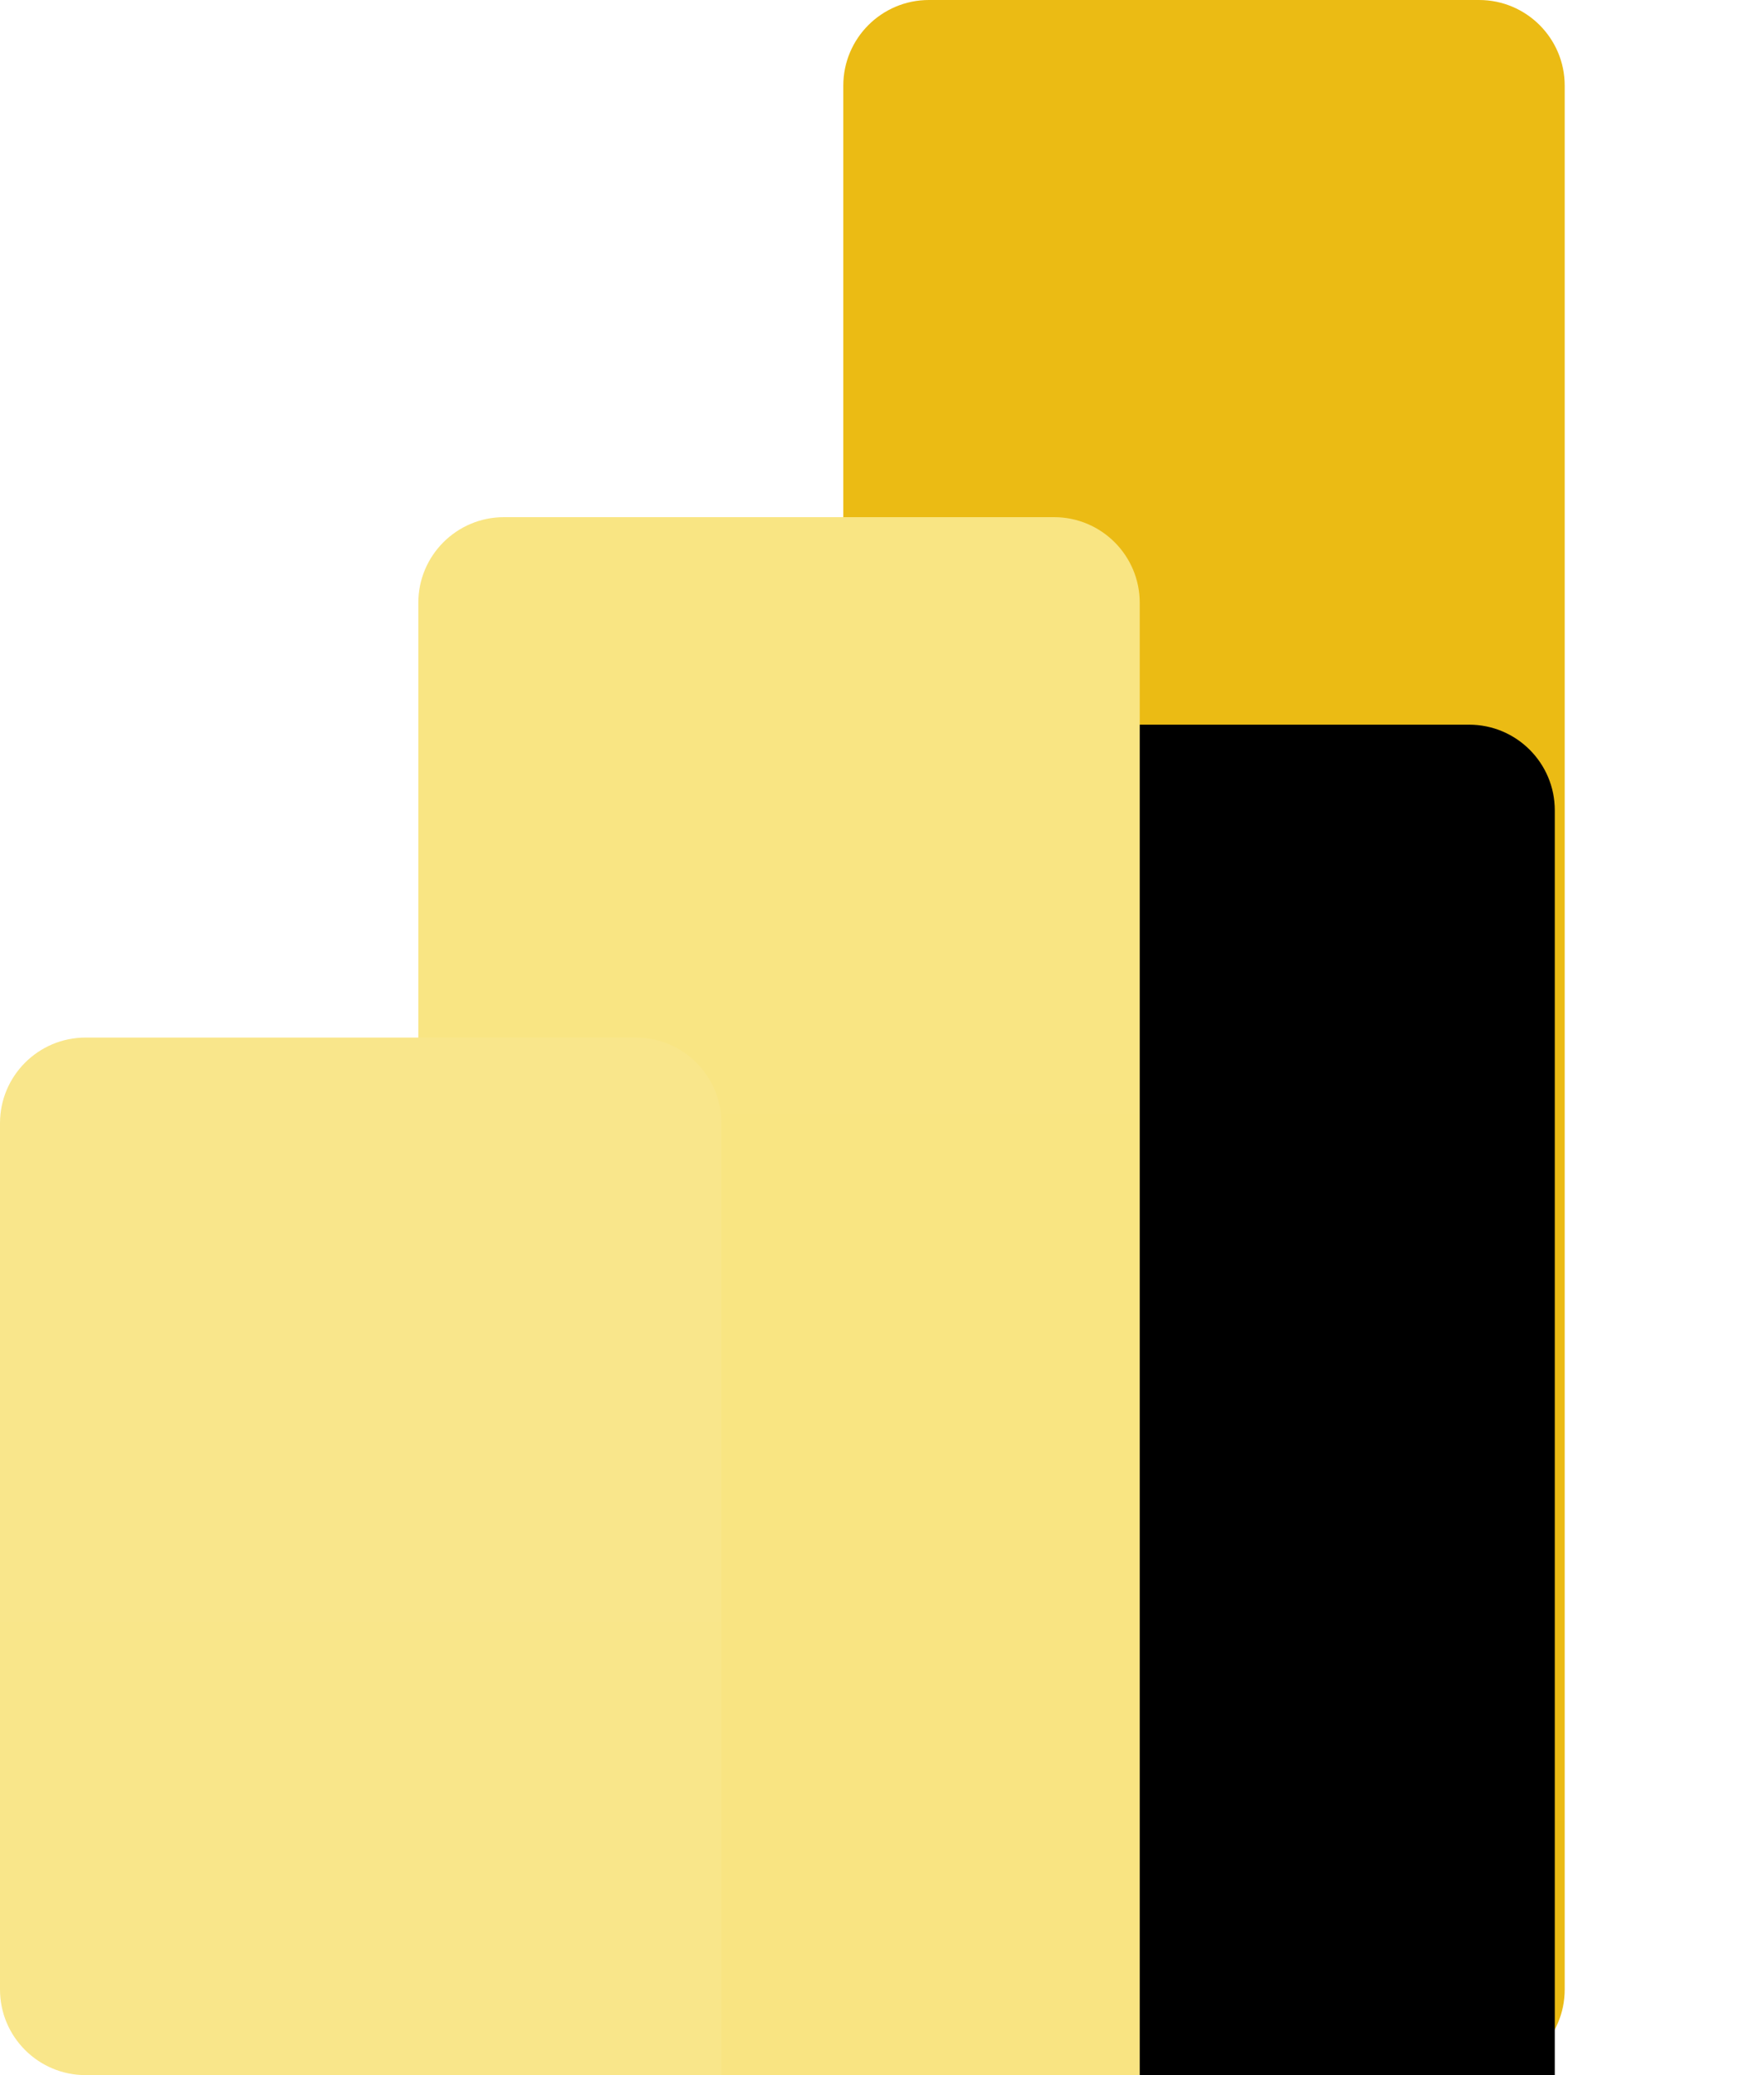
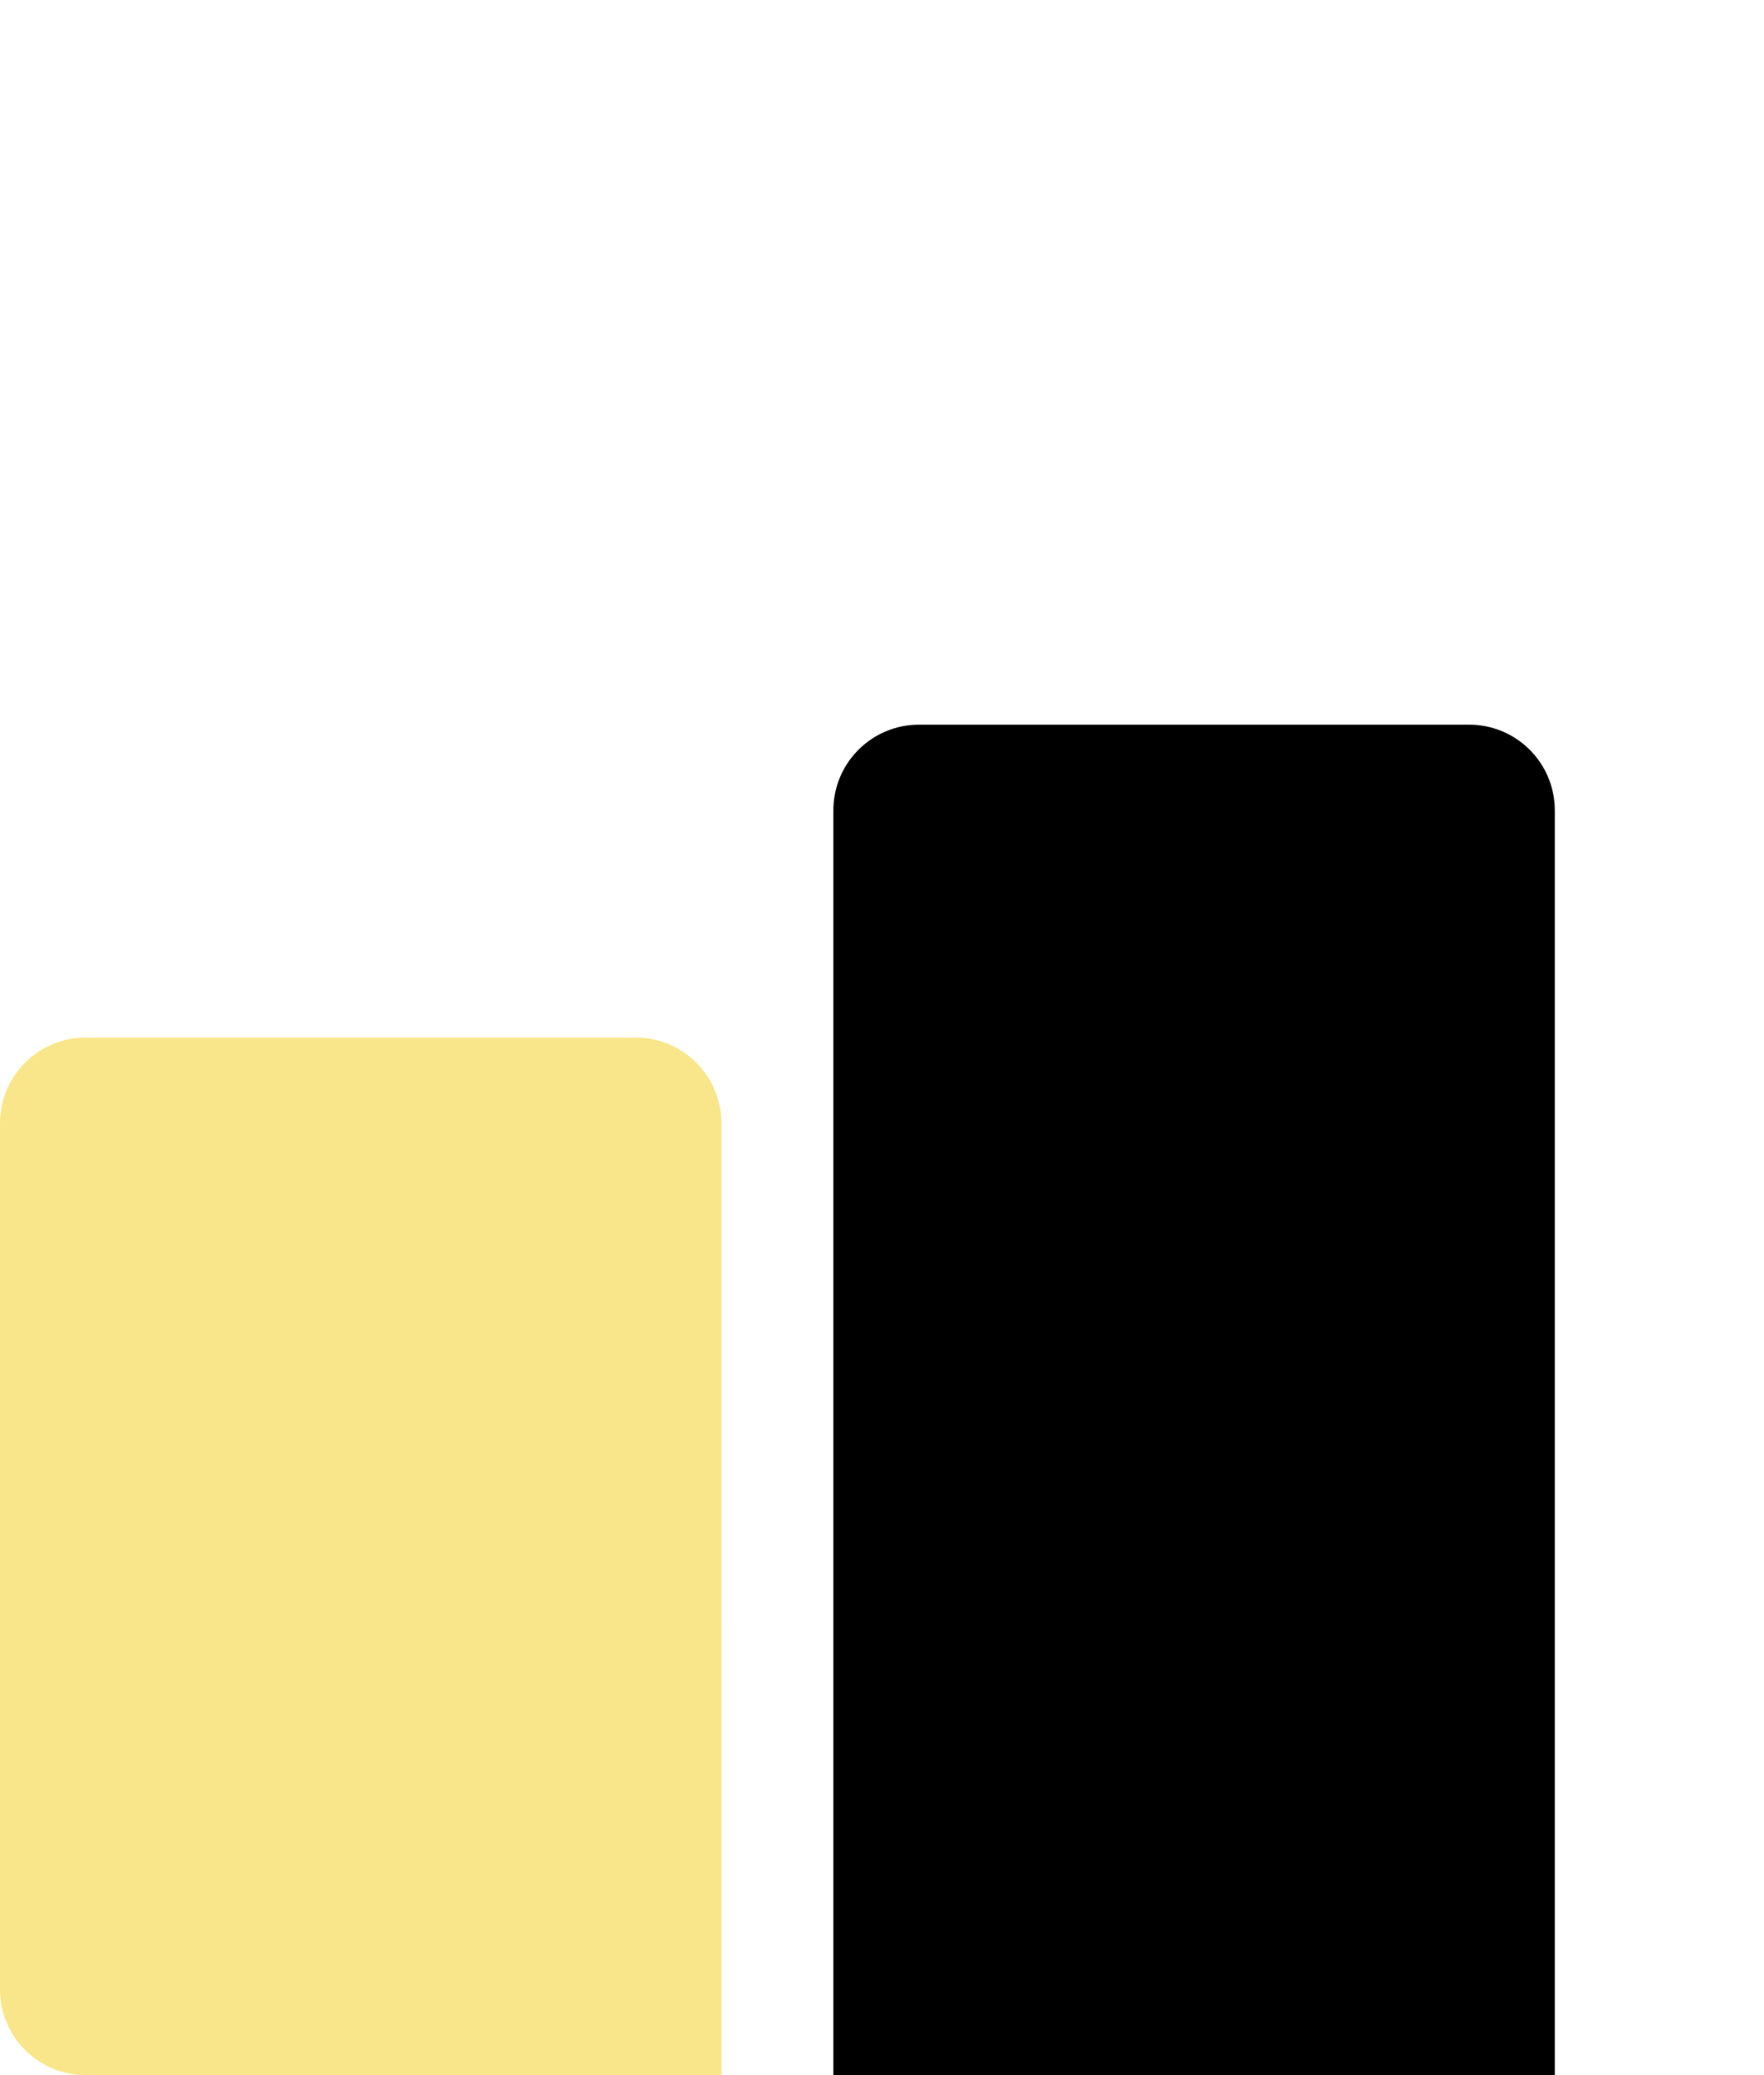
<svg xmlns="http://www.w3.org/2000/svg" width="85" height="100" viewBox="0 0 85 100" fill="none">
-   <path d="M71.27 0H44.762C42.483 0 40.635 1.848 40.635 4.127V95.873C40.635 98.152 42.483 100 44.762 100H71.27C73.549 100 75.397 98.152 75.397 95.873V4.127C75.397 1.848 73.549 0 71.27 0Z" fill="url(#paint0_linear_552_3417)" />
  <g filter="url(#filter0_d_552_3417)">
    <path d="M54.919 95.874V100.001H50.792H24.284C22.005 100.001 20.157 98.153 20.157 95.874V29.049C20.157 26.77 22.005 24.922 24.284 24.922H50.792C53.071 24.922 54.919 26.77 54.919 29.049V95.874Z" fill="black" />
  </g>
-   <path d="M54.919 95.874V100.001H50.792H24.284C22.005 100.001 20.157 98.153 20.157 95.874V29.049C20.157 26.77 22.005 24.922 24.284 24.922H50.792C53.071 24.922 54.919 26.77 54.919 29.049V95.874Z" fill="url(#paint1_linear_552_3417)" />
  <path fill-rule="evenodd" clip-rule="evenodd" d="M34.762 95.873V100H30.635H4.127C1.848 100 0 98.152 0 95.873V54.127C0 51.848 1.848 50 4.127 50H30.635C32.914 50 34.762 51.848 34.762 54.127V95.873Z" fill="url(#paint2_linear_552_3417)" />
  <defs>
    <filter id="filter0_d_552_3417" x="20.157" y="14.922" width="74.762" height="115.078" filterUnits="userSpaceOnUse" color-interpolation-filters="sRGB">
      <feFlood flood-opacity="0" result="BackgroundImageFix" />
      <feColorMatrix in="SourceAlpha" type="matrix" values="0 0 0 0 0 0 0 0 0 0 0 0 0 0 0 0 0 0 127 0" result="hardAlpha" />
      <feOffset dx="20" dy="10" />
      <feGaussianBlur stdDeviation="10" />
      <feColorMatrix type="matrix" values="0 0 0 0 0 0 0 0 0 0 0 0 0 0 0 0 0 0 0.053 0" />
      <feBlend mode="normal" in2="BackgroundImageFix" result="effect1_dropShadow_552_3417" />
      <feBlend mode="normal" in="SourceGraphic" in2="effect1_dropShadow_552_3417" result="shape" />
    </filter>
    <linearGradient id="paint0_linear_552_3417" x1="1778.73" y1="0" x2="1778.73" y2="10000" gradientUnits="userSpaceOnUse">
      <stop stop-color="#EBBB14" />
      <stop offset="1" stop-color="#B25400" />
    </linearGradient>
    <linearGradient id="paint1_linear_552_3417" x1="1758.25" y1="24.922" x2="1758.25" y2="7532.86" gradientUnits="userSpaceOnUse">
      <stop stop-color="#F9E583" />
      <stop offset="1" stop-color="#DE9800" />
    </linearGradient>
    <linearGradient id="paint2_linear_552_3417" x1="1738.1" y1="50" x2="1738.1" y2="5050" gradientUnits="userSpaceOnUse">
      <stop stop-color="#F9E68B" />
      <stop offset="1" stop-color="#F3CD32" />
    </linearGradient>
  </defs>
</svg>